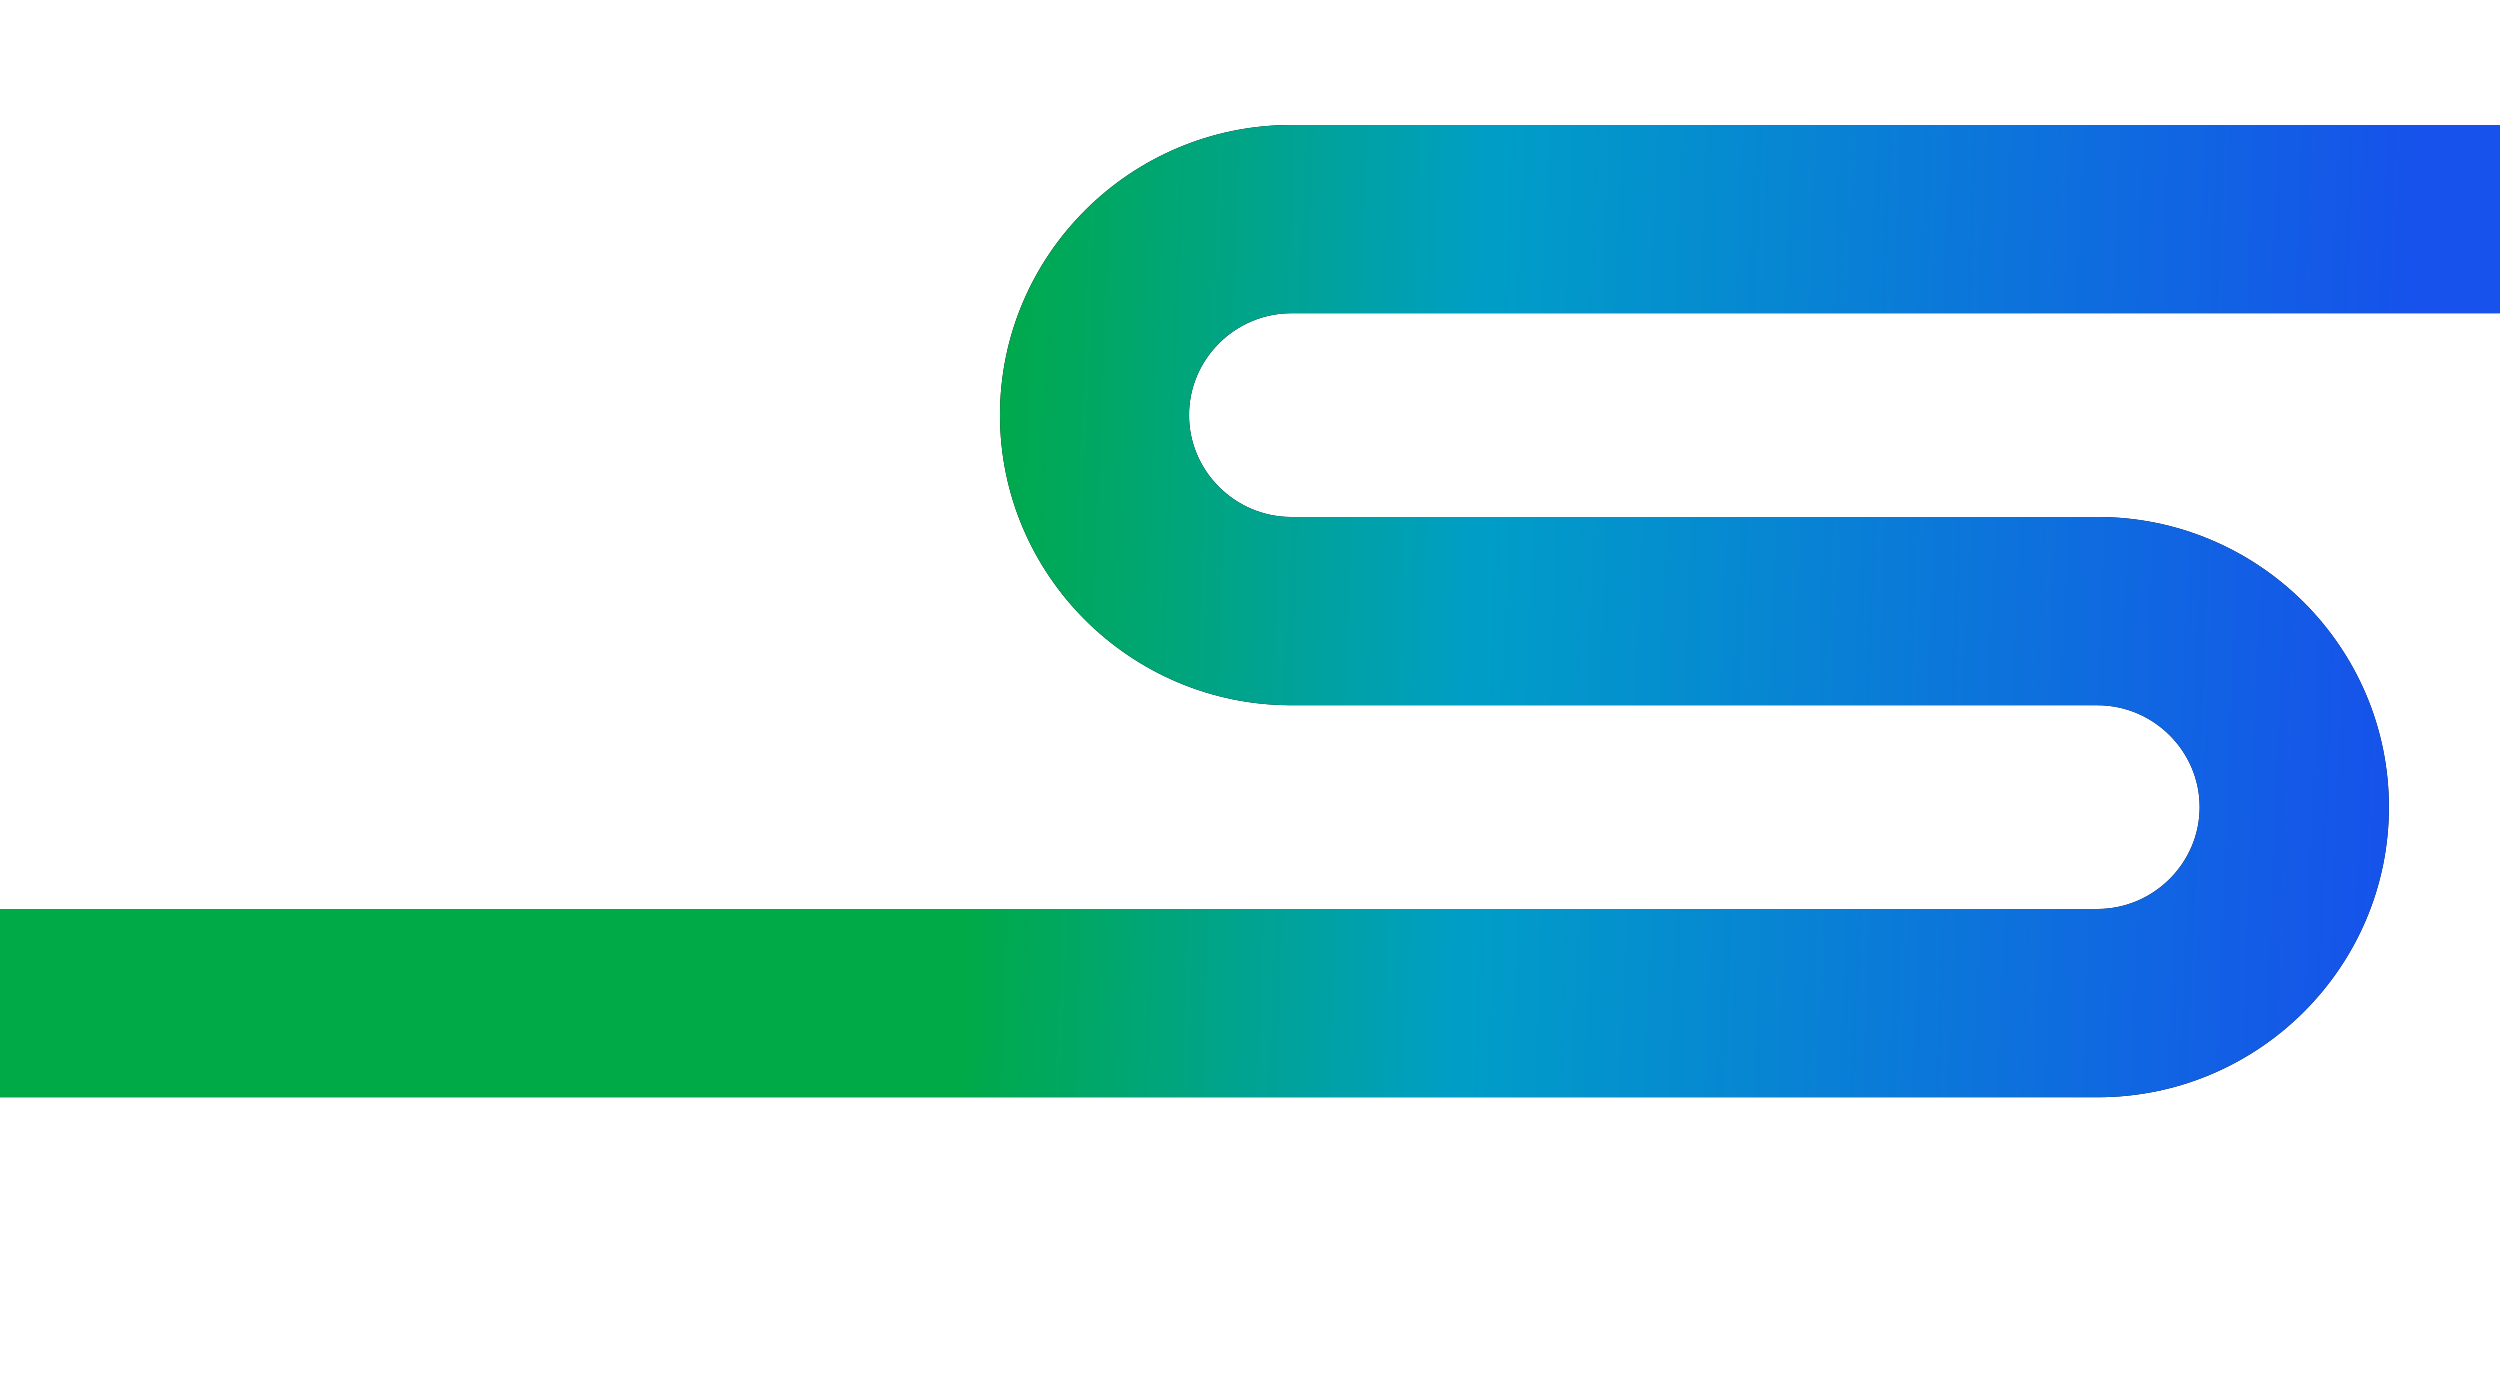
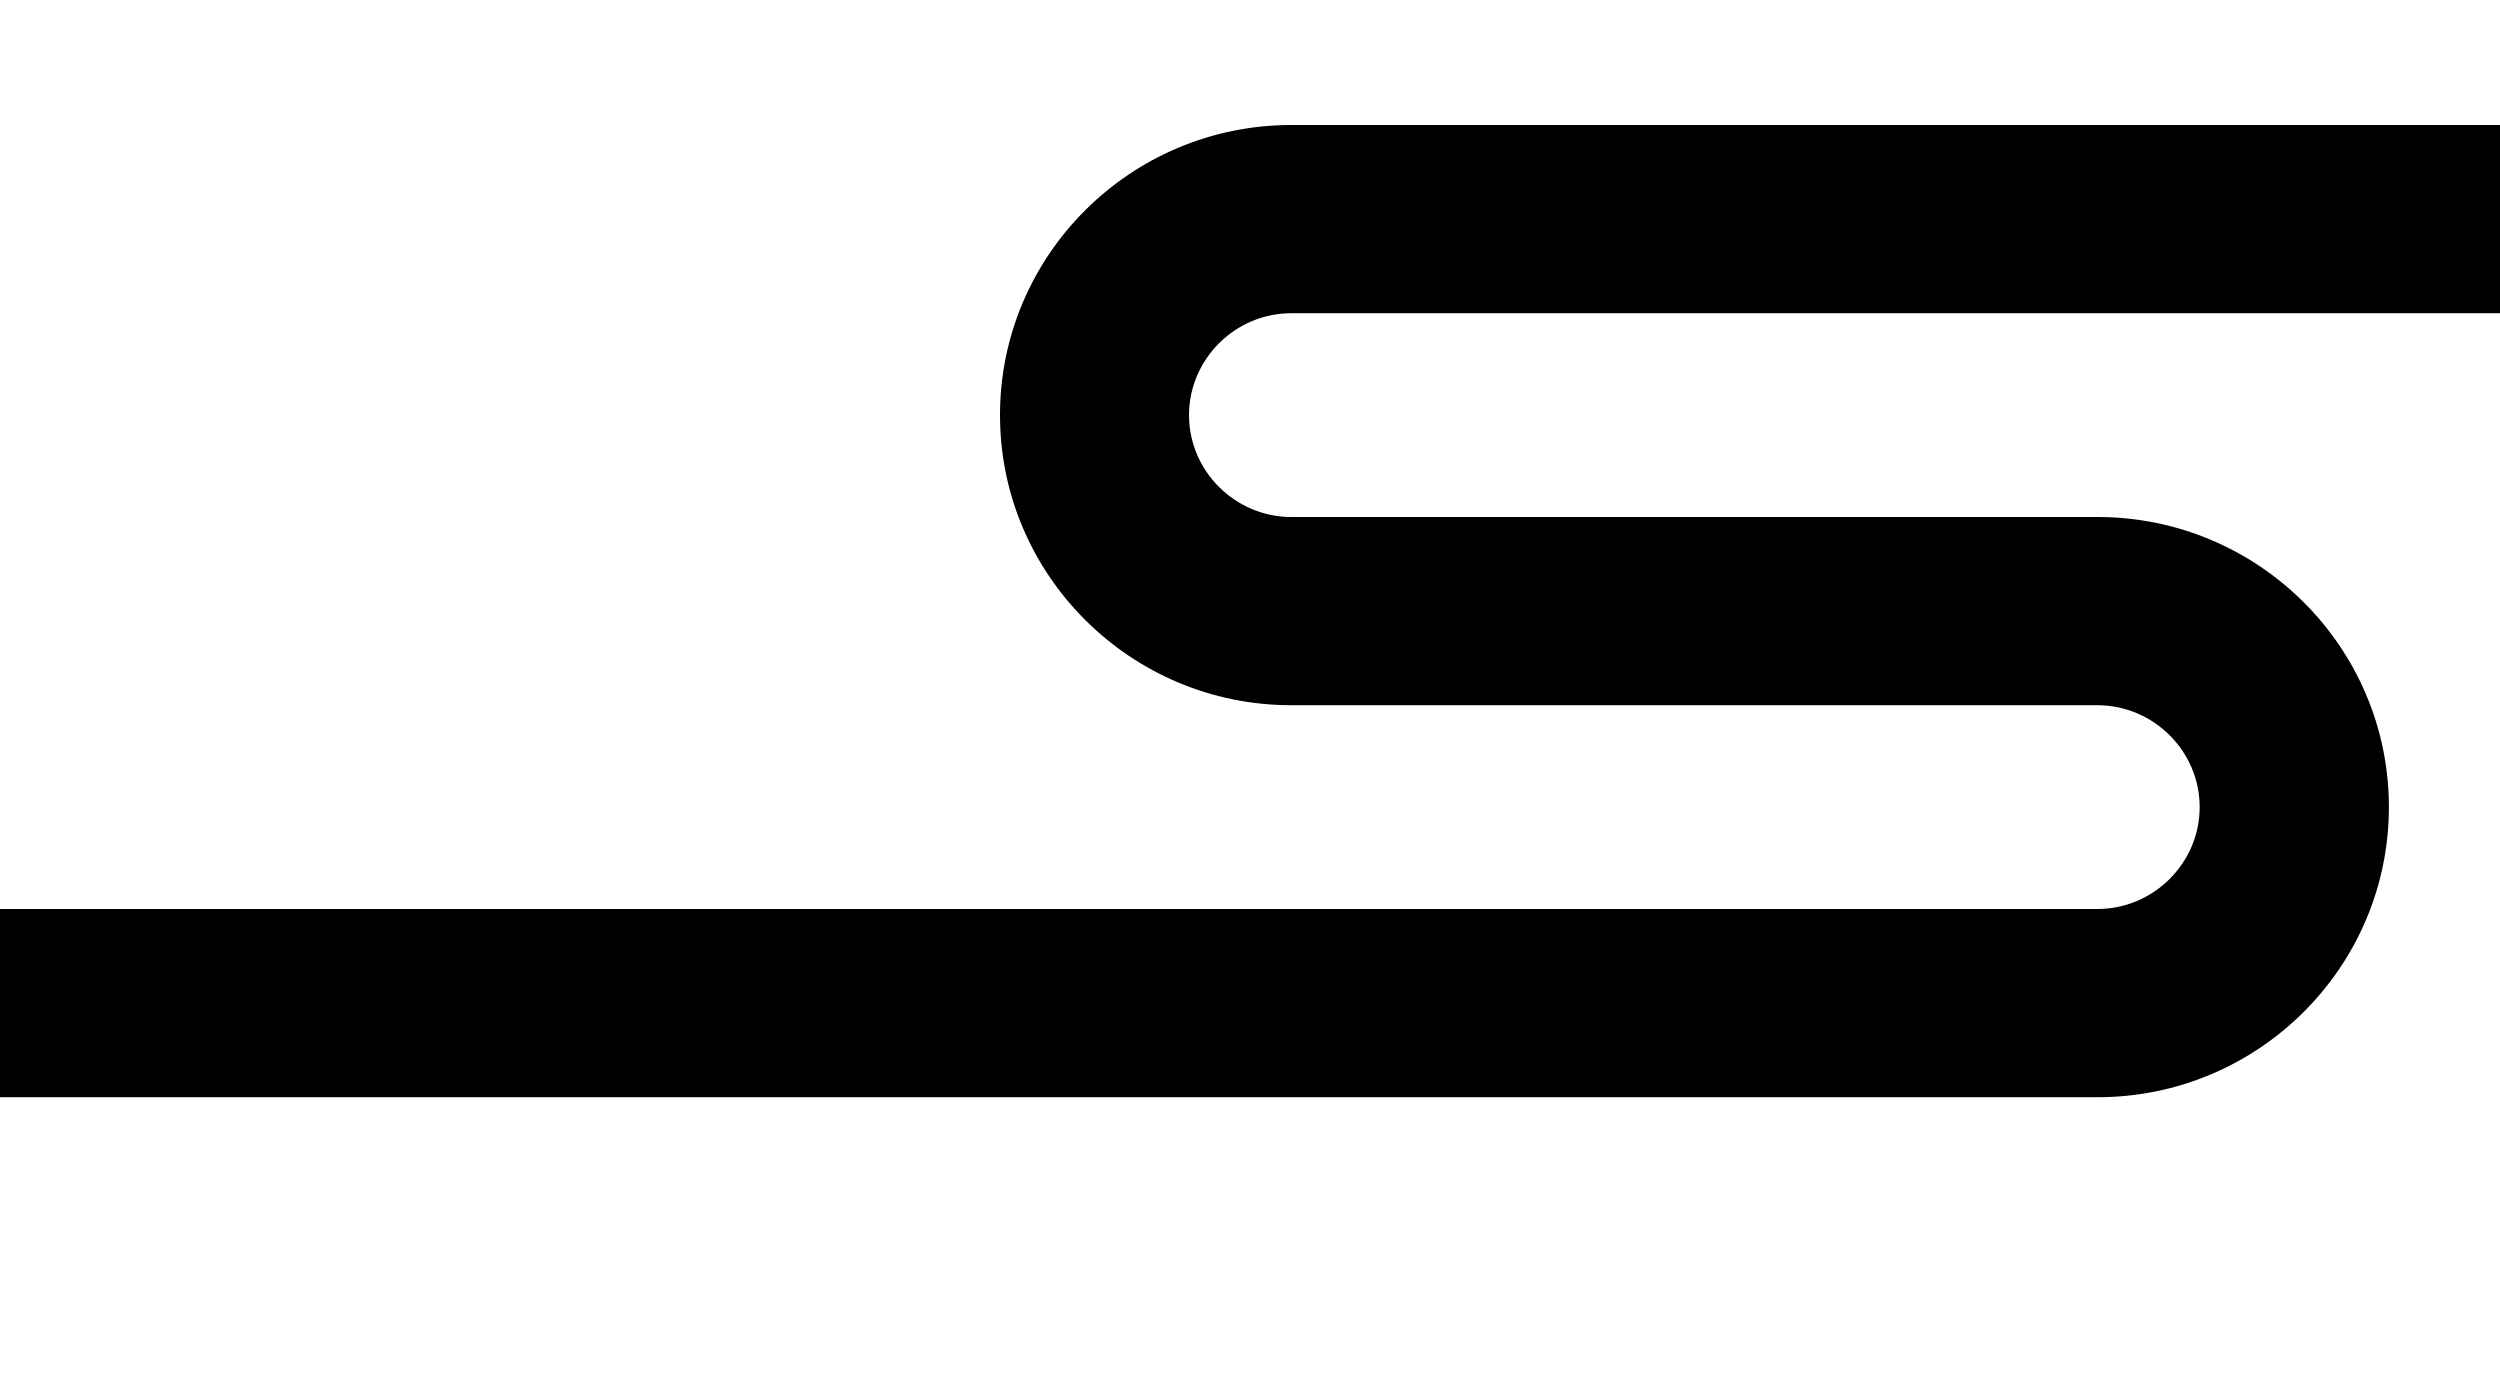
<svg xmlns="http://www.w3.org/2000/svg" width="360" height="201" viewBox="0 0 360 201" fill="none">
  <path d="M302.045 158H-32V130.897H302.016C310.111 130.897 316.752 124.284 316.752 116.224C316.752 108.164 310.111 101.552 302.016 101.552H185.955C162.811 101.552 144 82.821 144 59.776C144 36.731 162.811 18 185.955 18L388 18V45.103H185.955C177.861 45.103 171.22 51.716 171.22 59.776C171.22 67.836 177.861 74.448 185.955 74.448H302.045C325.189 74.448 344 93.179 344 116.224C344 139.269 325.189 158 302.045 158Z" fill="black" />
-   <path d="M302.045 158H-32V130.897H302.016C310.111 130.897 316.752 124.284 316.752 116.224C316.752 108.164 310.111 101.552 302.016 101.552H185.955C162.811 101.552 144 82.821 144 59.776C144 36.731 162.811 18 185.955 18L388 18V45.103H185.955C177.861 45.103 171.22 51.716 171.22 59.776C171.22 67.836 177.861 74.448 185.955 74.448H302.045C325.189 74.448 344 93.179 344 116.224C344 139.269 325.189 158 302.045 158Z" fill="url(#paint0_linear_502_14528)" />
  <defs>
    <linearGradient id="paint0_linear_502_14528" x1="144" y1="-3.23" x2="348.688" y2="4.826" gradientUnits="userSpaceOnUse">
      <stop stop-color="#00AA46" />
      <stop offset="0.351" stop-color="#009EC7" />
      <stop offset="1" stop-color="#1652EB" />
    </linearGradient>
  </defs>
</svg>